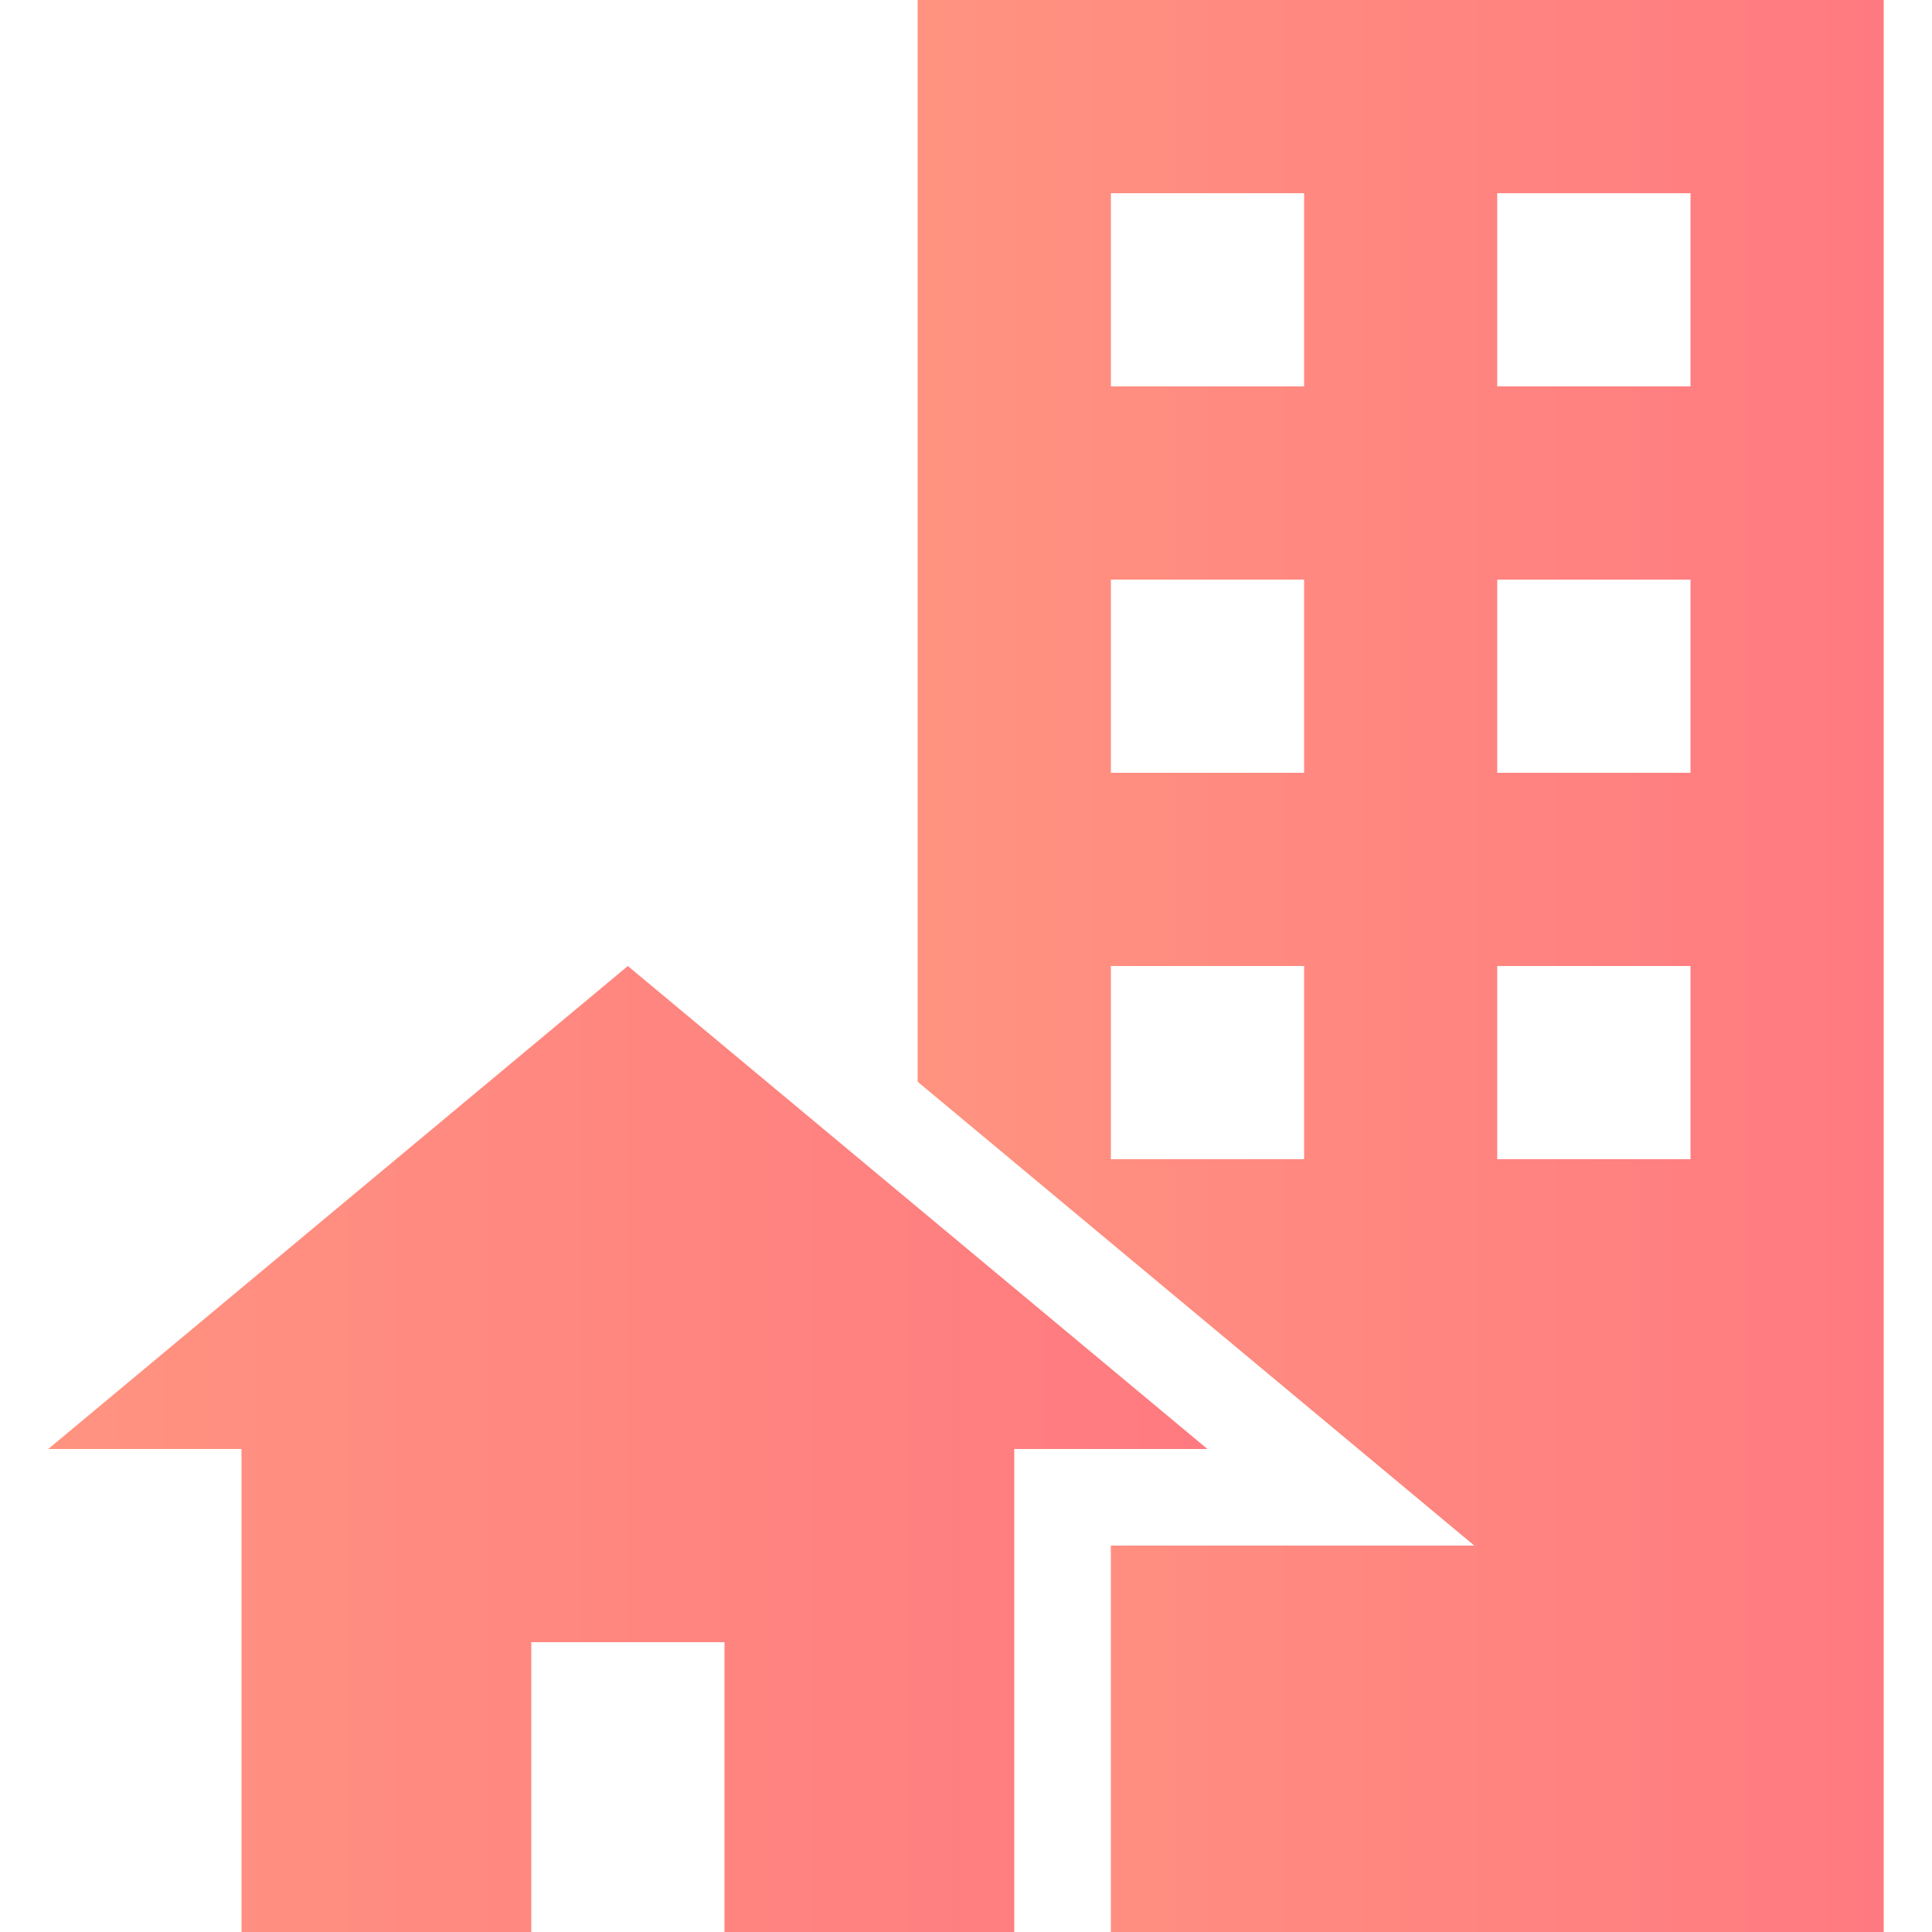
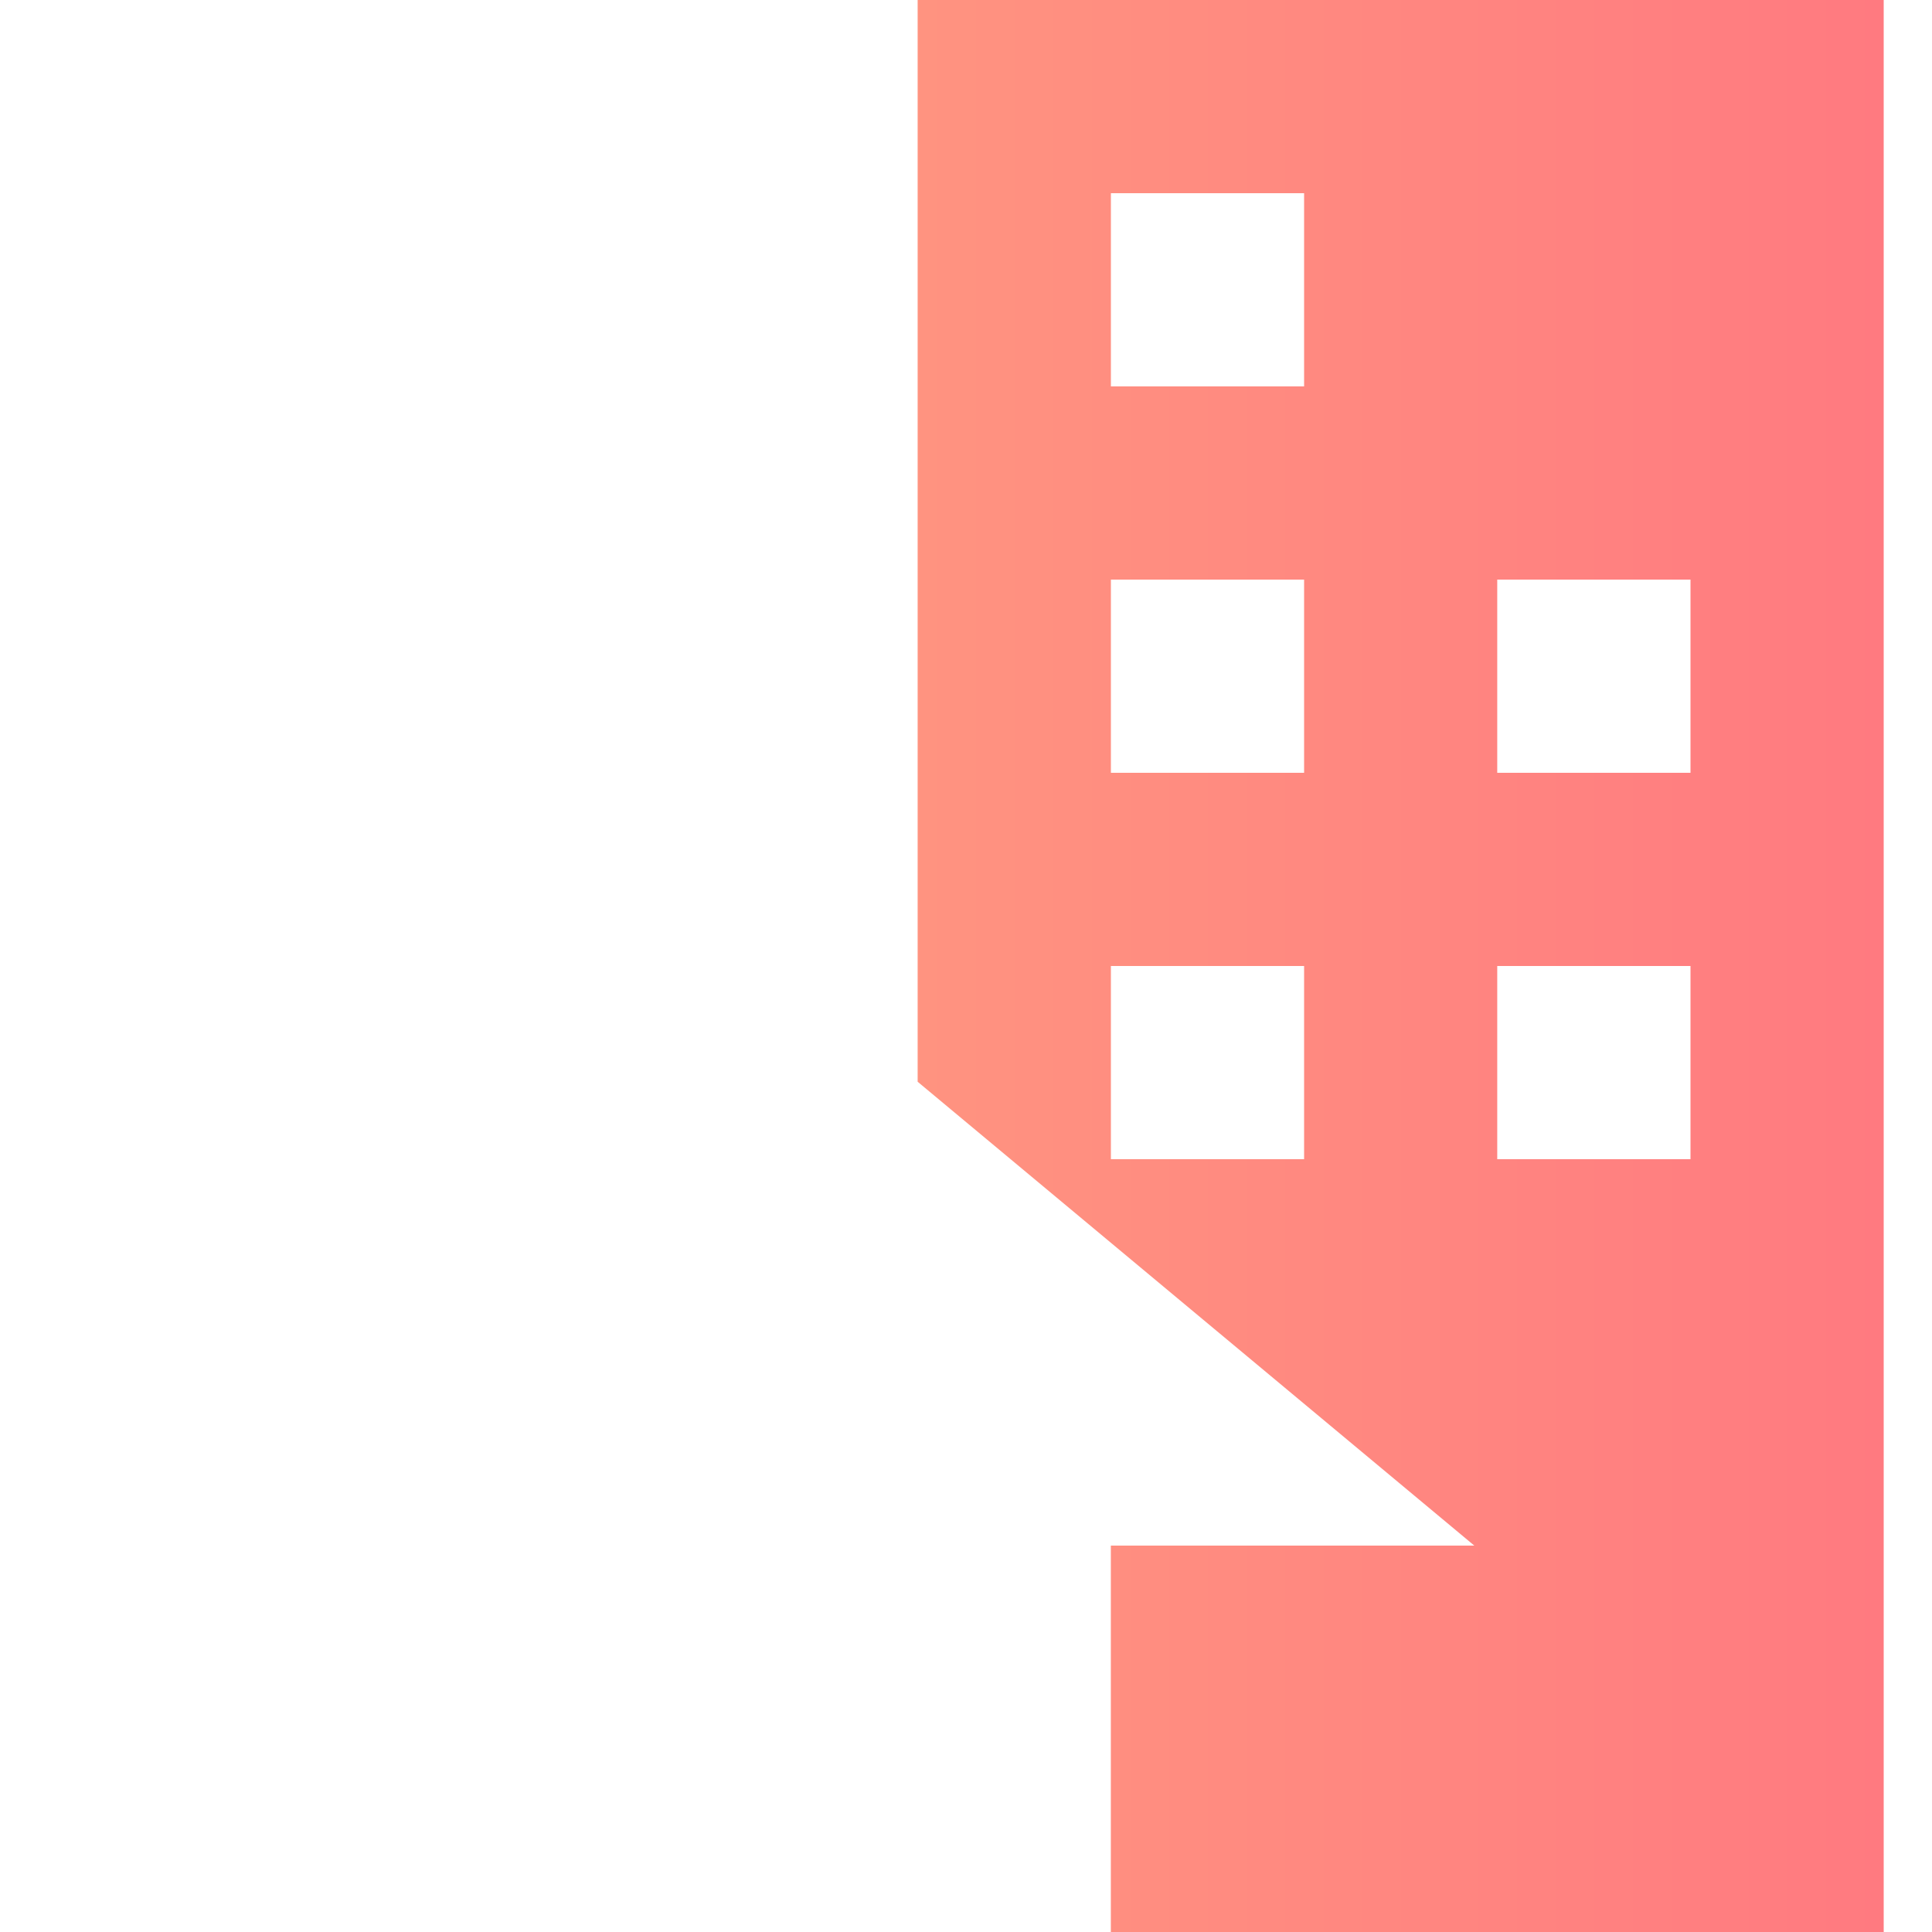
<svg xmlns="http://www.w3.org/2000/svg" xml:space="preserve" width="32" height="32">
  <linearGradient id="a" x1="296.859" x2="312.861" y1="-386.96" y2="-386.96" gradientTransform="matrix(1 0 0 -1 -281.66 -370.96)" gradientUnits="userSpaceOnUse">
    <stop offset="0" style="stop-color:#ff9380" />
    <stop offset="1" style="stop-color:#ff7a80" />
  </linearGradient>
-   <path fill="url(#a)" d="M15.199 0v17.917l9.22 7.683h-6.02V32H31.2V0H15.199zM21.6 19.2h-3.2V16h3.2v3.2zm0-6.4h-3.2V9.6h3.2v3.2zm0-6.4h-3.2V3.2h3.2v3.2zM28 19.2h-3.201V16H28v3.2zm0-6.4h-3.201V9.6H28v3.2zm0-6.4h-3.201V3.2H28v3.2z" />
+   <path fill="url(#a)" d="M15.199 0v17.917l9.22 7.683h-6.02V32H31.2V0H15.199zM21.6 19.2h-3.2V16h3.2v3.2zm0-6.4h-3.2V9.6h3.2v3.2zm0-6.4h-3.2V3.2h3.2v3.2zM28 19.2h-3.201V16H28v3.2zm0-6.4h-3.201V9.6H28v3.2zm0-6.4h-3.201V3.2v3.2z" />
  <linearGradient id="b" x1="282.461" x2="301.66" y1="-394.96" y2="-394.96" gradientTransform="matrix(1 0 0 -1 -281.66 -370.96)" gradientUnits="userSpaceOnUse">
    <stop offset="0" style="stop-color:#ff9380" />
    <stop offset="1" style="stop-color:#ff7a80" />
  </linearGradient>
-   <path fill="url(#b)" d="m10.399 16-9.6 8H4v8h4.8v-4.8H12V32h4.799v-8h3.2l-9.6-8z" />
</svg>